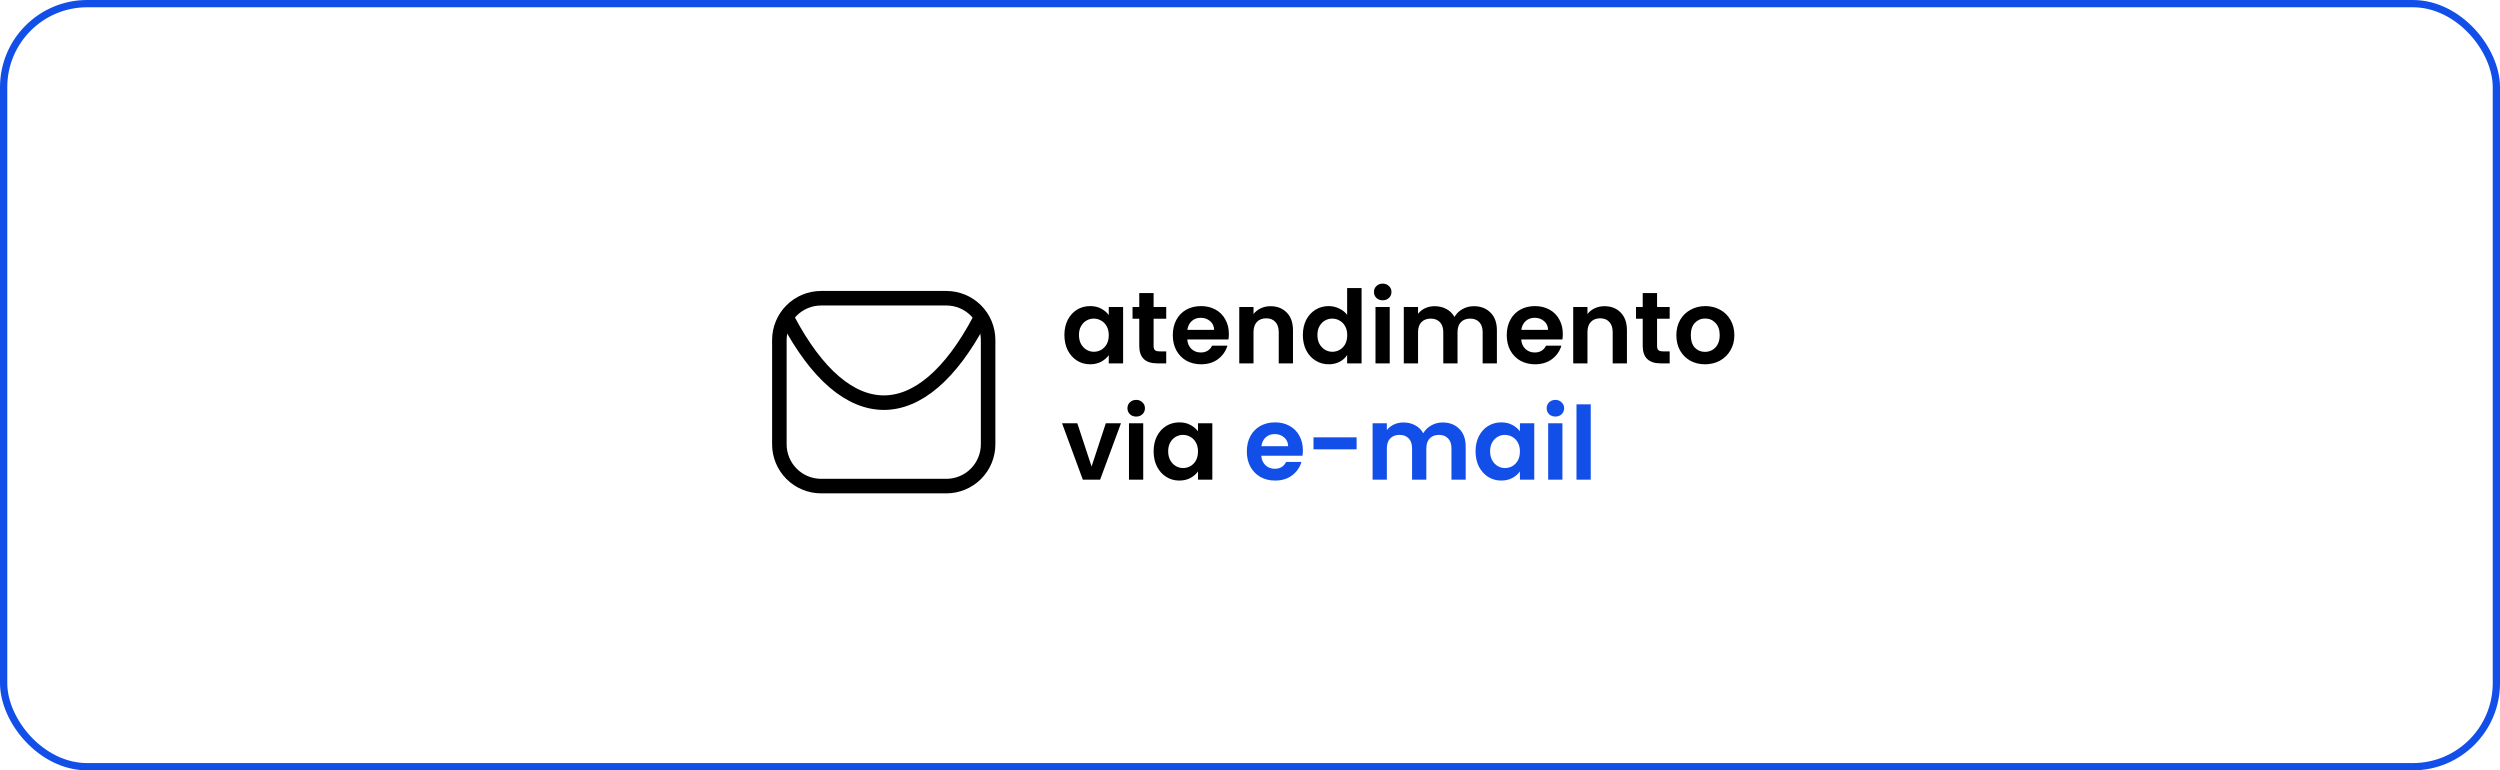
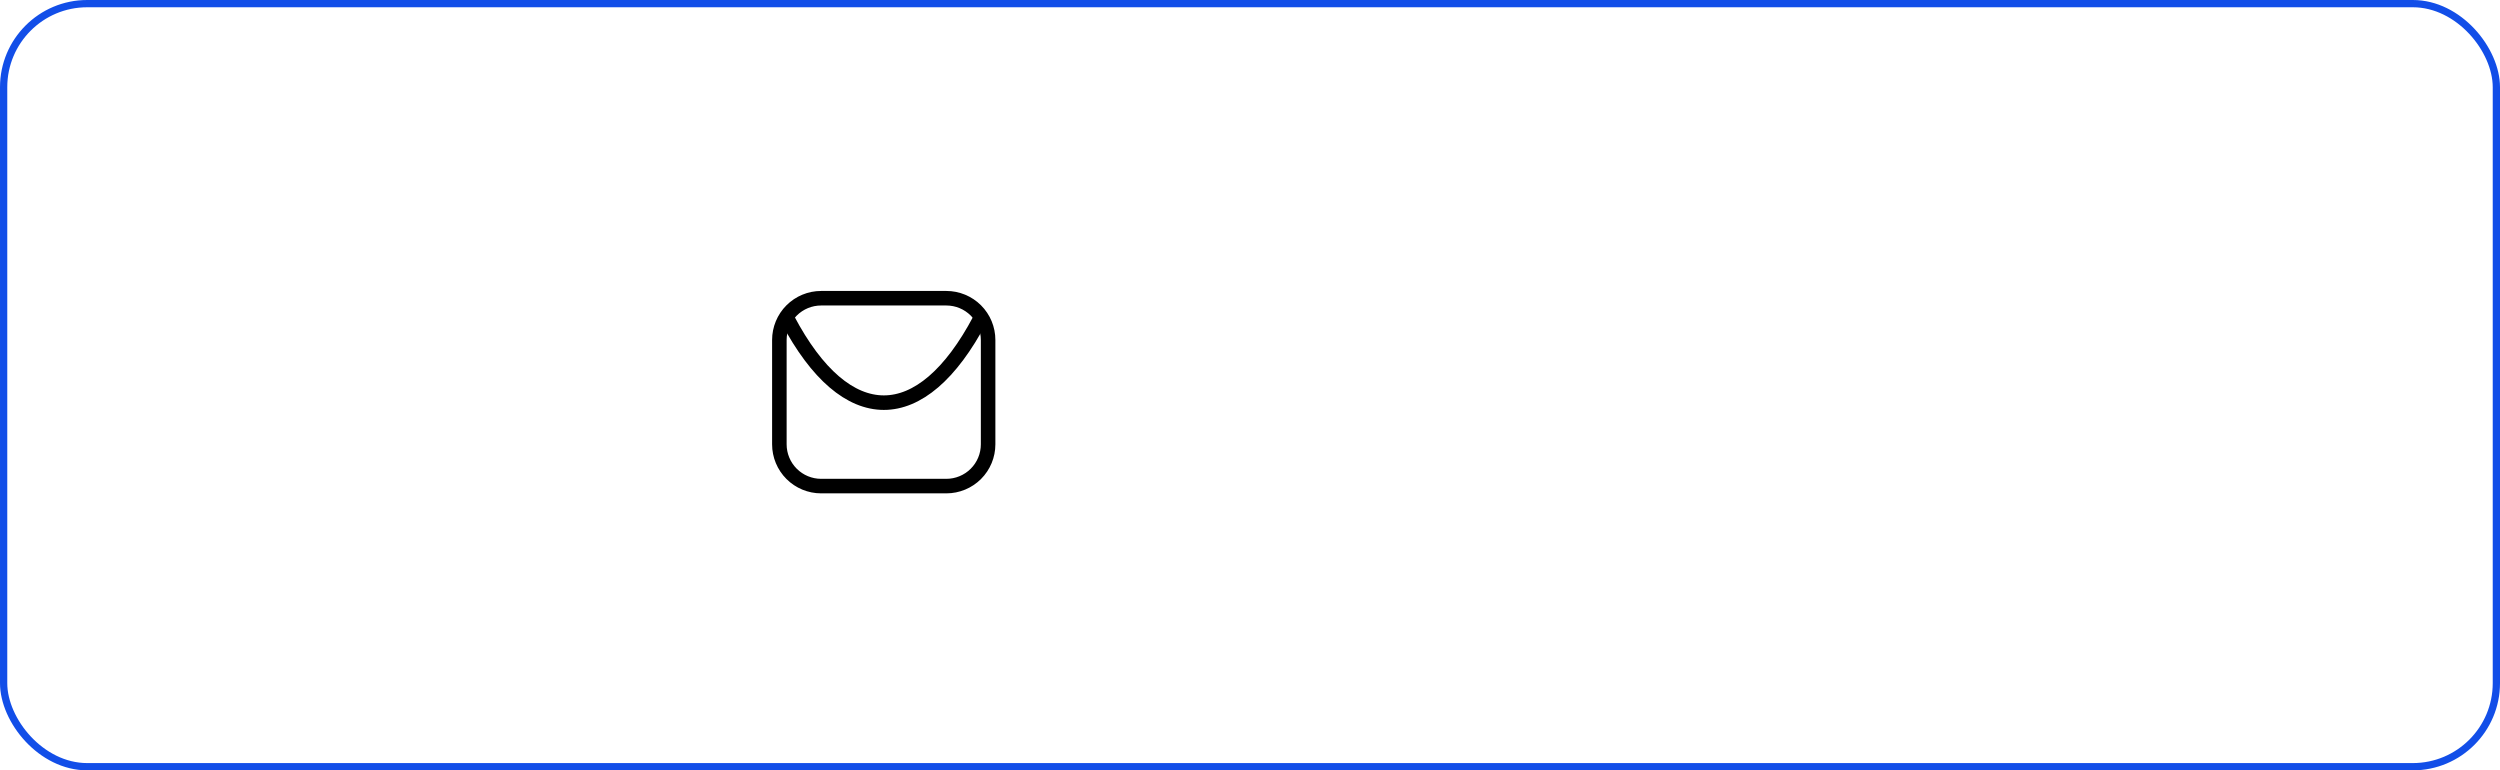
<svg xmlns="http://www.w3.org/2000/svg" width="344" height="106" viewBox="0 0 344 106" fill="none">
  <rect x="0.5" y="0.5" width="343" height="105" rx="11.5" stroke="#124EE8" />
-   <path d="M146.462 46.094C146.462 45.31 146.616 44.615 146.924 44.008C147.241 43.401 147.666 42.935 148.198 42.608C148.739 42.281 149.341 42.118 150.004 42.118C150.583 42.118 151.087 42.235 151.516 42.468C151.955 42.701 152.305 42.995 152.566 43.35V42.244H154.54V50H152.566V48.866C152.314 49.23 151.964 49.533 151.516 49.776C151.077 50.009 150.569 50.126 149.99 50.126C149.337 50.126 148.739 49.958 148.198 49.622C147.666 49.286 147.241 48.815 146.924 48.208C146.616 47.592 146.462 46.887 146.462 46.094ZM152.566 46.122C152.566 45.646 152.473 45.24 152.286 44.904C152.099 44.559 151.847 44.297 151.53 44.12C151.213 43.933 150.872 43.84 150.508 43.84C150.144 43.84 149.808 43.929 149.5 44.106C149.192 44.283 148.94 44.545 148.744 44.89C148.557 45.226 148.464 45.627 148.464 46.094C148.464 46.561 148.557 46.971 148.744 47.326C148.94 47.671 149.192 47.937 149.5 48.124C149.817 48.311 150.153 48.404 150.508 48.404C150.872 48.404 151.213 48.315 151.53 48.138C151.847 47.951 152.099 47.69 152.286 47.354C152.473 47.009 152.566 46.598 152.566 46.122ZM158.736 43.854V47.606C158.736 47.867 158.797 48.059 158.918 48.18C159.049 48.292 159.264 48.348 159.562 48.348H160.472V50H159.24C157.588 50 156.762 49.197 156.762 47.592V43.854H155.838V42.244H156.762V40.326H158.736V42.244H160.472V43.854H158.736ZM169.092 45.954C169.092 46.234 169.073 46.486 169.036 46.71H163.366C163.413 47.27 163.609 47.709 163.954 48.026C164.299 48.343 164.724 48.502 165.228 48.502C165.956 48.502 166.474 48.189 166.782 47.564H168.896C168.672 48.311 168.243 48.927 167.608 49.412C166.973 49.888 166.194 50.126 165.27 50.126C164.523 50.126 163.851 49.963 163.254 49.636C162.666 49.3 162.204 48.829 161.868 48.222C161.541 47.615 161.378 46.915 161.378 46.122C161.378 45.319 161.541 44.615 161.868 44.008C162.195 43.401 162.652 42.935 163.24 42.608C163.828 42.281 164.505 42.118 165.27 42.118C166.007 42.118 166.665 42.277 167.244 42.594C167.832 42.911 168.285 43.364 168.602 43.952C168.929 44.531 169.092 45.198 169.092 45.954ZM167.062 45.394C167.053 44.89 166.871 44.489 166.516 44.19C166.161 43.882 165.727 43.728 165.214 43.728C164.729 43.728 164.318 43.877 163.982 44.176C163.655 44.465 163.455 44.871 163.38 45.394H167.062ZM174.821 42.132C175.745 42.132 176.491 42.426 177.061 43.014C177.63 43.593 177.915 44.405 177.915 45.45V50H175.955V45.716C175.955 45.1 175.801 44.629 175.493 44.302C175.185 43.966 174.765 43.798 174.233 43.798C173.691 43.798 173.262 43.966 172.945 44.302C172.637 44.629 172.483 45.1 172.483 45.716V50H170.523V42.244H172.483V43.21C172.744 42.874 173.075 42.613 173.477 42.426C173.887 42.23 174.335 42.132 174.821 42.132ZM179.274 46.094C179.274 45.31 179.428 44.615 179.736 44.008C180.054 43.401 180.483 42.935 181.025 42.608C181.566 42.281 182.168 42.118 182.831 42.118C183.335 42.118 183.815 42.23 184.273 42.454C184.73 42.669 185.094 42.958 185.365 43.322V39.64H187.353V50H185.365V48.852C185.122 49.235 184.781 49.543 184.343 49.776C183.904 50.009 183.395 50.126 182.817 50.126C182.163 50.126 181.566 49.958 181.025 49.622C180.483 49.286 180.054 48.815 179.736 48.208C179.428 47.592 179.274 46.887 179.274 46.094ZM185.379 46.122C185.379 45.646 185.285 45.24 185.099 44.904C184.912 44.559 184.66 44.297 184.343 44.12C184.025 43.933 183.685 43.84 183.321 43.84C182.957 43.84 182.621 43.929 182.312 44.106C182.005 44.283 181.753 44.545 181.557 44.89C181.37 45.226 181.277 45.627 181.277 46.094C181.277 46.561 181.37 46.971 181.557 47.326C181.753 47.671 182.005 47.937 182.312 48.124C182.63 48.311 182.966 48.404 183.321 48.404C183.685 48.404 184.025 48.315 184.343 48.138C184.66 47.951 184.912 47.69 185.099 47.354C185.285 47.009 185.379 46.598 185.379 46.122ZM190.261 41.32C189.915 41.32 189.626 41.213 189.393 40.998C189.169 40.774 189.057 40.499 189.057 40.172C189.057 39.845 189.169 39.575 189.393 39.36C189.626 39.136 189.915 39.024 190.261 39.024C190.606 39.024 190.891 39.136 191.115 39.36C191.348 39.575 191.465 39.845 191.465 40.172C191.465 40.499 191.348 40.774 191.115 40.998C190.891 41.213 190.606 41.32 190.261 41.32ZM191.227 42.244V50H189.267V42.244H191.227ZM202.795 42.132C203.747 42.132 204.513 42.426 205.091 43.014C205.679 43.593 205.973 44.405 205.973 45.45V50H204.013V45.716C204.013 45.109 203.859 44.647 203.551 44.33C203.243 44.003 202.823 43.84 202.291 43.84C201.759 43.84 201.335 44.003 201.017 44.33C200.709 44.647 200.555 45.109 200.555 45.716V50H198.595V45.716C198.595 45.109 198.441 44.647 198.133 44.33C197.825 44.003 197.405 43.84 196.873 43.84C196.332 43.84 195.903 44.003 195.585 44.33C195.277 44.647 195.123 45.109 195.123 45.716V50H193.163V42.244H195.123V43.182C195.375 42.855 195.697 42.599 196.089 42.412C196.491 42.225 196.929 42.132 197.405 42.132C198.012 42.132 198.553 42.263 199.029 42.524C199.505 42.776 199.874 43.14 200.135 43.616C200.387 43.168 200.751 42.809 201.227 42.538C201.713 42.267 202.235 42.132 202.795 42.132ZM215.043 45.954C215.043 46.234 215.025 46.486 214.987 46.71H209.317C209.364 47.27 209.56 47.709 209.905 48.026C210.251 48.343 210.675 48.502 211.179 48.502C211.907 48.502 212.425 48.189 212.733 47.564H214.847C214.623 48.311 214.194 48.927 213.559 49.412C212.925 49.888 212.145 50.126 211.221 50.126C210.475 50.126 209.803 49.963 209.205 49.636C208.617 49.3 208.155 48.829 207.819 48.222C207.493 47.615 207.329 46.915 207.329 46.122C207.329 45.319 207.493 44.615 207.819 44.008C208.146 43.401 208.603 42.935 209.191 42.608C209.779 42.281 210.456 42.118 211.221 42.118C211.959 42.118 212.617 42.277 213.195 42.594C213.783 42.911 214.236 43.364 214.553 43.952C214.88 44.531 215.043 45.198 215.043 45.954ZM213.013 45.394C213.004 44.89 212.822 44.489 212.467 44.19C212.113 43.882 211.679 43.728 211.165 43.728C210.68 43.728 210.269 43.877 209.933 44.176C209.607 44.465 209.406 44.871 209.331 45.394H213.013ZM220.772 42.132C221.696 42.132 222.442 42.426 223.012 43.014C223.581 43.593 223.866 44.405 223.866 45.45V50H221.906V45.716C221.906 45.1 221.752 44.629 221.444 44.302C221.136 43.966 220.716 43.798 220.184 43.798C219.642 43.798 219.213 43.966 218.896 44.302C218.588 44.629 218.434 45.1 218.434 45.716V50H216.474V42.244H218.434V43.21C218.695 42.874 219.026 42.613 219.428 42.426C219.838 42.23 220.286 42.132 220.772 42.132ZM228.012 43.854V47.606C228.012 47.867 228.072 48.059 228.194 48.18C228.324 48.292 228.539 48.348 228.838 48.348H229.748V50H228.516C226.864 50 226.038 49.197 226.038 47.592V43.854H225.114V42.244H226.038V40.326H228.012V42.244H229.748V43.854H228.012ZM234.601 50.126C233.855 50.126 233.183 49.963 232.585 49.636C231.988 49.3 231.517 48.829 231.171 48.222C230.835 47.615 230.667 46.915 230.667 46.122C230.667 45.329 230.84 44.629 231.185 44.022C231.54 43.415 232.021 42.949 232.627 42.622C233.234 42.286 233.911 42.118 234.657 42.118C235.404 42.118 236.081 42.286 236.687 42.622C237.294 42.949 237.77 43.415 238.115 44.022C238.47 44.629 238.647 45.329 238.647 46.122C238.647 46.915 238.465 47.615 238.101 48.222C237.747 48.829 237.261 49.3 236.645 49.636C236.039 49.963 235.357 50.126 234.601 50.126ZM234.601 48.418C234.956 48.418 235.287 48.334 235.595 48.166C235.913 47.989 236.165 47.727 236.351 47.382C236.538 47.037 236.631 46.617 236.631 46.122C236.631 45.385 236.435 44.82 236.043 44.428C235.661 44.027 235.189 43.826 234.629 43.826C234.069 43.826 233.598 44.027 233.215 44.428C232.842 44.82 232.655 45.385 232.655 46.122C232.655 46.859 232.837 47.429 233.201 47.83C233.575 48.222 234.041 48.418 234.601 48.418ZM150.2 64.194L152.16 58.244H154.246L151.376 66H148.996L146.14 58.244H148.24L150.2 64.194ZM156.341 57.32C155.996 57.32 155.706 57.213 155.473 56.998C155.249 56.774 155.137 56.499 155.137 56.172C155.137 55.845 155.249 55.575 155.473 55.36C155.706 55.136 155.996 55.024 156.341 55.024C156.686 55.024 156.971 55.136 157.195 55.36C157.428 55.575 157.545 55.845 157.545 56.172C157.545 56.499 157.428 56.774 157.195 56.998C156.971 57.213 156.686 57.32 156.341 57.32ZM157.307 58.244V66H155.347V58.244H157.307ZM158.739 62.094C158.739 61.31 158.893 60.615 159.201 60.008C159.519 59.401 159.943 58.935 160.475 58.608C161.017 58.281 161.619 58.118 162.281 58.118C162.86 58.118 163.364 58.235 163.793 58.468C164.232 58.701 164.582 58.995 164.843 59.35V58.244H166.817V66H164.843V64.866C164.591 65.23 164.241 65.533 163.793 65.776C163.355 66.009 162.846 66.126 162.267 66.126C161.614 66.126 161.017 65.958 160.475 65.622C159.943 65.286 159.519 64.815 159.201 64.208C158.893 63.592 158.739 62.887 158.739 62.094ZM164.843 62.122C164.843 61.646 164.75 61.24 164.563 60.904C164.377 60.559 164.125 60.297 163.807 60.12C163.49 59.933 163.149 59.84 162.785 59.84C162.421 59.84 162.085 59.929 161.777 60.106C161.469 60.283 161.217 60.545 161.021 60.89C160.835 61.226 160.741 61.627 160.741 62.094C160.741 62.561 160.835 62.971 161.021 63.326C161.217 63.671 161.469 63.937 161.777 64.124C162.095 64.311 162.431 64.404 162.785 64.404C163.149 64.404 163.49 64.315 163.807 64.138C164.125 63.951 164.377 63.69 164.563 63.354C164.75 63.009 164.843 62.598 164.843 62.122Z" fill="black" />
-   <path d="M179.278 61.954C179.278 62.234 179.259 62.486 179.222 62.71H173.552C173.598 63.27 173.794 63.709 174.14 64.026C174.485 64.343 174.91 64.502 175.414 64.502C176.142 64.502 176.66 64.189 176.968 63.564H179.082C178.858 64.311 178.428 64.927 177.794 65.412C177.159 65.888 176.38 66.126 175.456 66.126C174.709 66.126 174.037 65.963 173.44 65.636C172.852 65.3 172.39 64.829 172.054 64.222C171.727 63.615 171.564 62.915 171.564 62.122C171.564 61.319 171.727 60.615 172.054 60.008C172.38 59.401 172.838 58.935 173.426 58.608C174.014 58.281 174.69 58.118 175.456 58.118C176.193 58.118 176.851 58.277 177.43 58.594C178.018 58.911 178.47 59.364 178.788 59.952C179.114 60.531 179.278 61.198 179.278 61.954ZM177.248 61.394C177.238 60.89 177.056 60.489 176.702 60.19C176.347 59.882 175.913 59.728 175.4 59.728C174.914 59.728 174.504 59.877 174.168 60.176C173.841 60.465 173.64 60.871 173.566 61.394H177.248ZM186.672 60.176V61.828H180.736V60.176H186.672ZM198.502 58.132C199.454 58.132 200.22 58.426 200.798 59.014C201.386 59.593 201.68 60.405 201.68 61.45V66H199.72V61.716C199.72 61.109 199.566 60.647 199.258 60.33C198.95 60.003 198.53 59.84 197.998 59.84C197.466 59.84 197.042 60.003 196.724 60.33C196.416 60.647 196.262 61.109 196.262 61.716V66H194.302V61.716C194.302 61.109 194.148 60.647 193.84 60.33C193.532 60.003 193.112 59.84 192.58 59.84C192.039 59.84 191.61 60.003 191.292 60.33C190.984 60.647 190.83 61.109 190.83 61.716V66H188.87V58.244H190.83V59.182C191.082 58.855 191.404 58.599 191.796 58.412C192.198 58.225 192.636 58.132 193.112 58.132C193.719 58.132 194.26 58.263 194.736 58.524C195.212 58.776 195.581 59.14 195.842 59.616C196.094 59.168 196.458 58.809 196.934 58.538C197.42 58.267 197.942 58.132 198.502 58.132ZM203.036 62.094C203.036 61.31 203.19 60.615 203.498 60.008C203.816 59.401 204.24 58.935 204.772 58.608C205.314 58.281 205.916 58.118 206.578 58.118C207.157 58.118 207.661 58.235 208.09 58.468C208.529 58.701 208.879 58.995 209.14 59.35V58.244H211.114V66H209.14V64.866C208.888 65.23 208.538 65.533 208.09 65.776C207.652 66.009 207.143 66.126 206.564 66.126C205.911 66.126 205.314 65.958 204.772 65.622C204.24 65.286 203.816 64.815 203.498 64.208C203.19 63.592 203.036 62.887 203.036 62.094ZM209.14 62.122C209.14 61.646 209.047 61.24 208.86 60.904C208.674 60.559 208.422 60.297 208.104 60.12C207.787 59.933 207.446 59.84 207.082 59.84C206.718 59.84 206.382 59.929 206.074 60.106C205.766 60.283 205.514 60.545 205.318 60.89C205.132 61.226 205.038 61.627 205.038 62.094C205.038 62.561 205.132 62.971 205.318 63.326C205.514 63.671 205.766 63.937 206.074 64.124C206.392 64.311 206.728 64.404 207.082 64.404C207.446 64.404 207.787 64.315 208.104 64.138C208.422 63.951 208.674 63.69 208.86 63.354C209.047 63.009 209.14 62.598 209.14 62.122ZM214.023 57.32C213.677 57.32 213.388 57.213 213.155 56.998C212.931 56.774 212.819 56.499 212.819 56.172C212.819 55.845 212.931 55.575 213.155 55.36C213.388 55.136 213.677 55.024 214.023 55.024C214.368 55.024 214.653 55.136 214.877 55.36C215.11 55.575 215.227 55.845 215.227 56.172C215.227 56.499 215.11 56.774 214.877 56.998C214.653 57.213 214.368 57.32 214.023 57.32ZM214.989 58.244V66H213.029V58.244H214.989ZM218.885 55.64V66H216.925V55.64H218.885Z" fill="#124EE8" />
  <path d="M134.842 43.951C126.785 59.231 116.445 59.217 108.389 43.951" stroke="black" stroke-width="2" stroke-linecap="round" stroke-linejoin="round" />
  <path d="M107.241 46.78V61.141C107.241 62.665 107.847 64.126 108.924 65.203C110.001 66.28 111.462 66.886 112.986 66.886H130.219C131.743 66.886 133.204 66.28 134.281 65.203C135.359 64.126 135.964 62.665 135.964 61.141V46.78C135.964 45.257 135.359 43.795 134.281 42.718C133.204 41.641 131.743 41.036 130.219 41.036H112.986C111.462 41.036 110.001 41.641 108.924 42.718C107.847 43.795 107.241 45.257 107.241 46.78Z" stroke="black" stroke-width="2" stroke-linecap="round" stroke-linejoin="round" />
</svg>